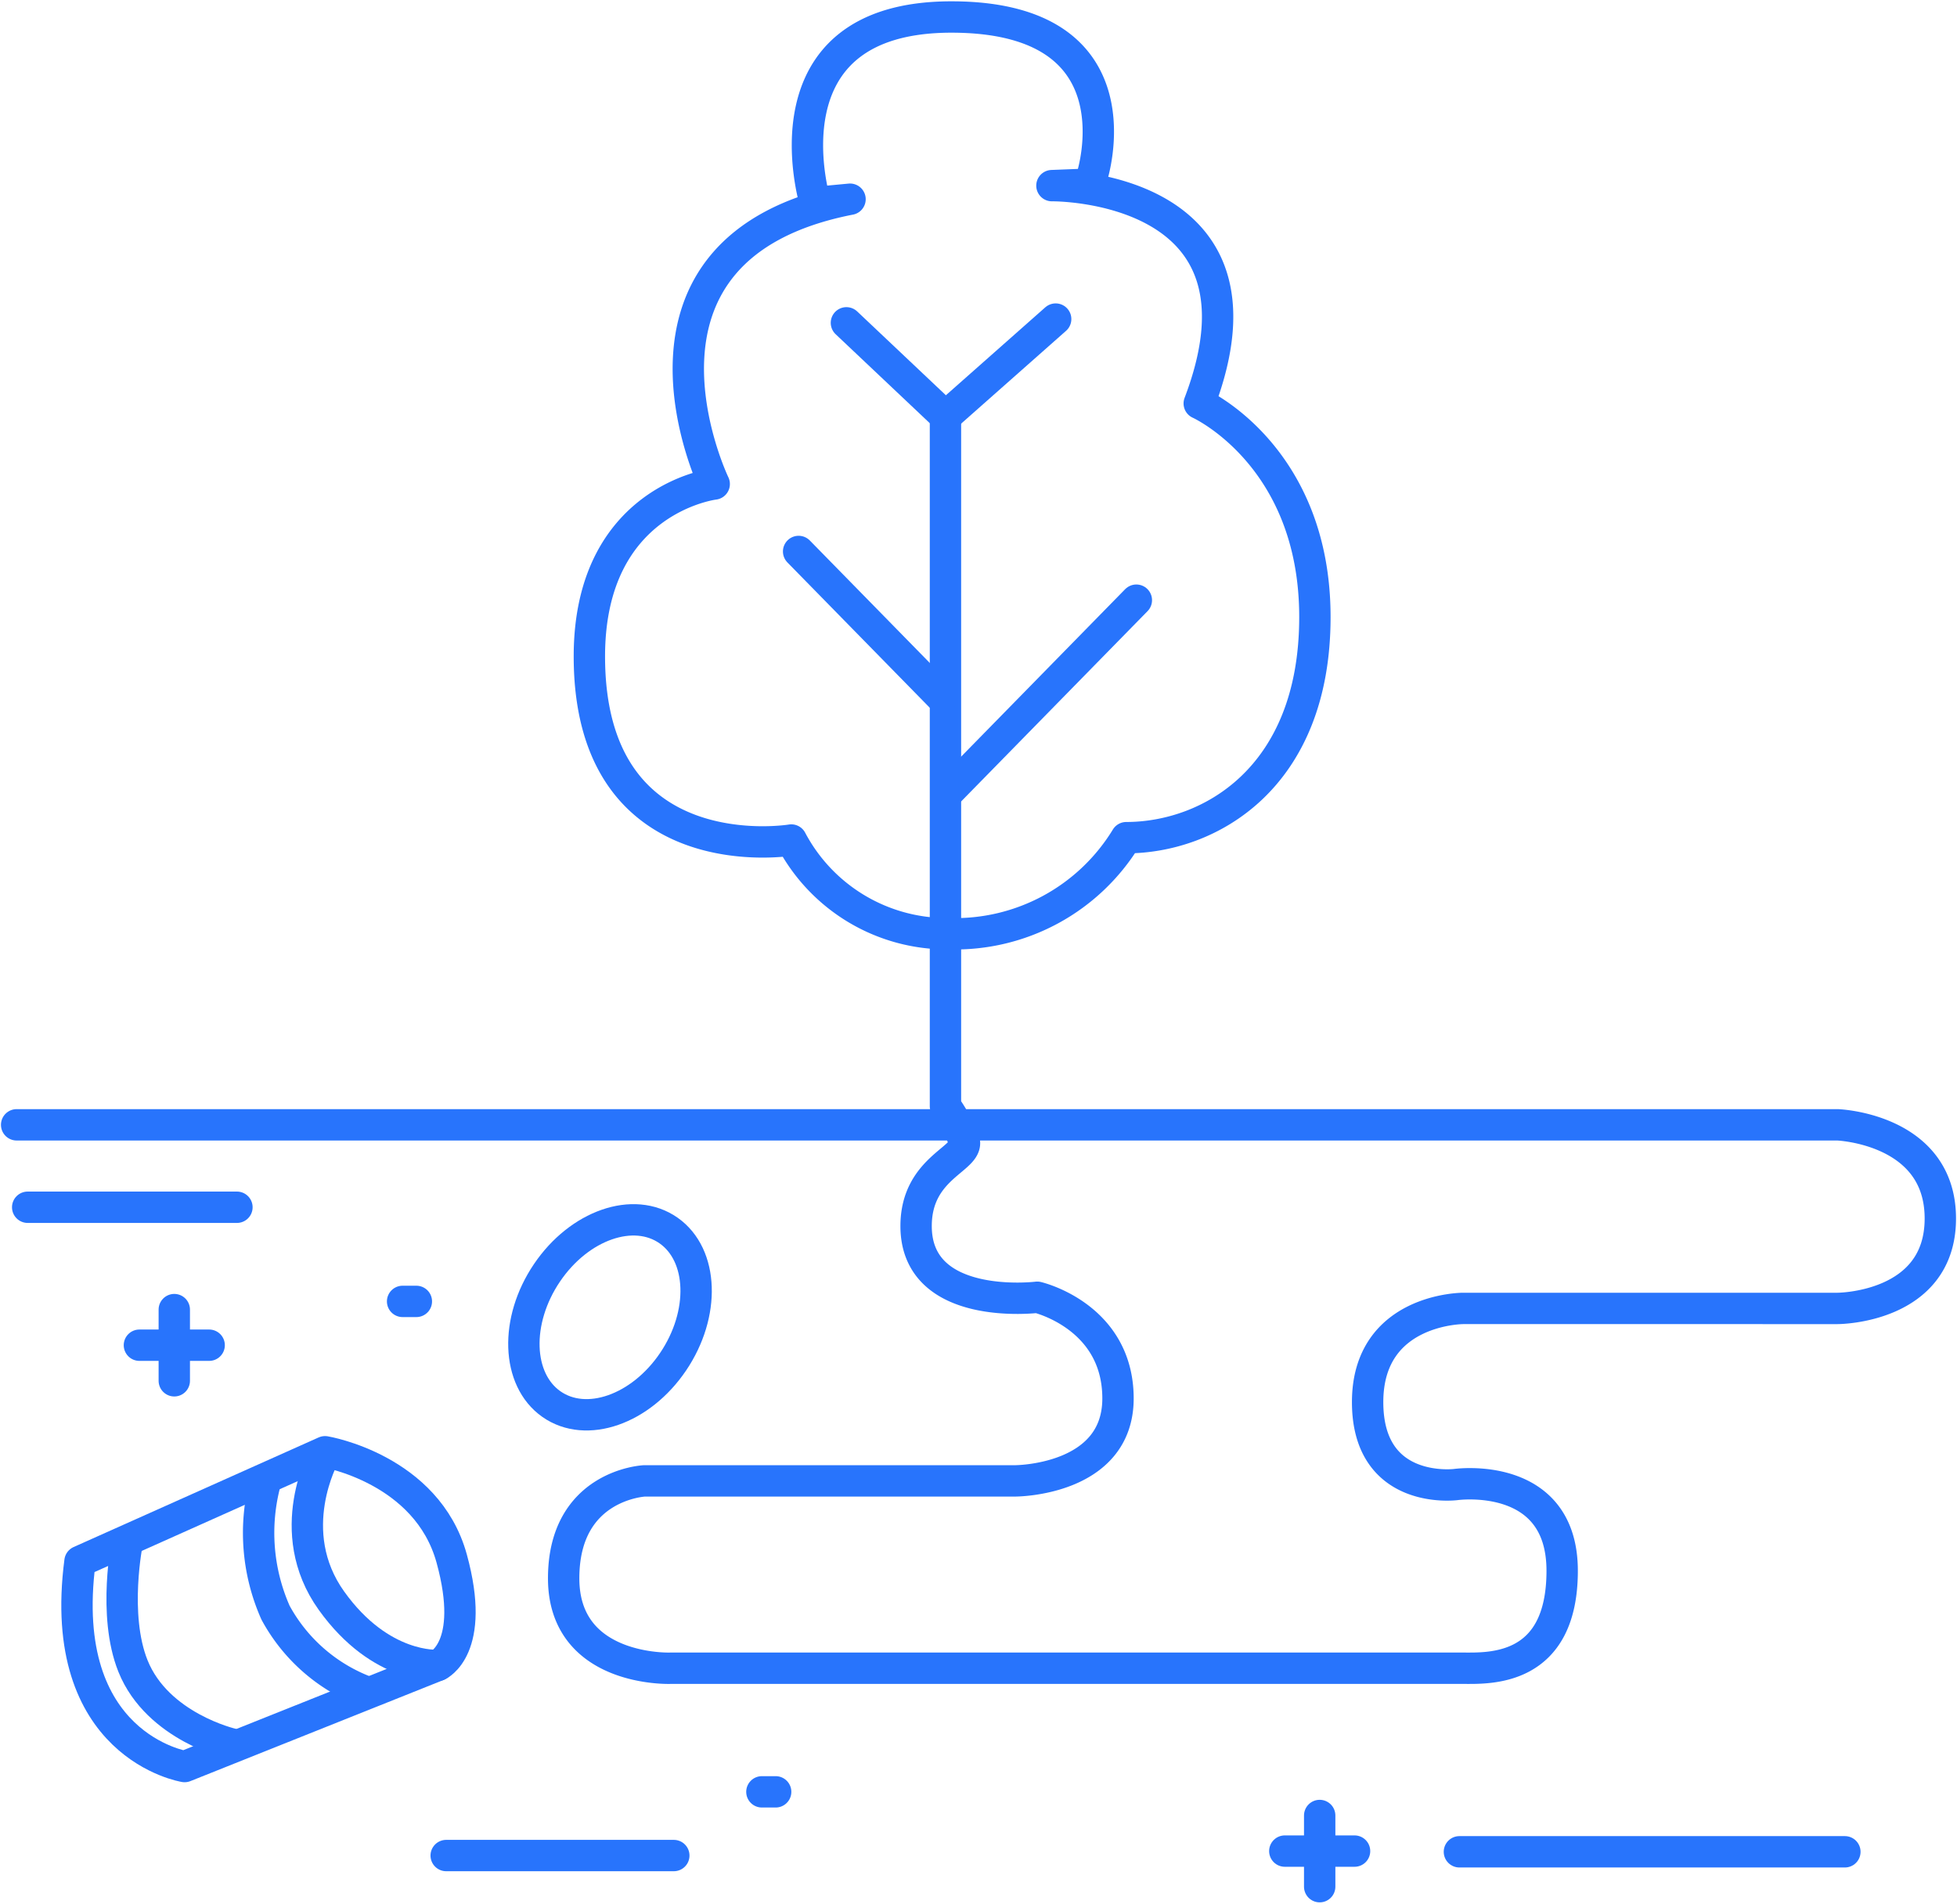
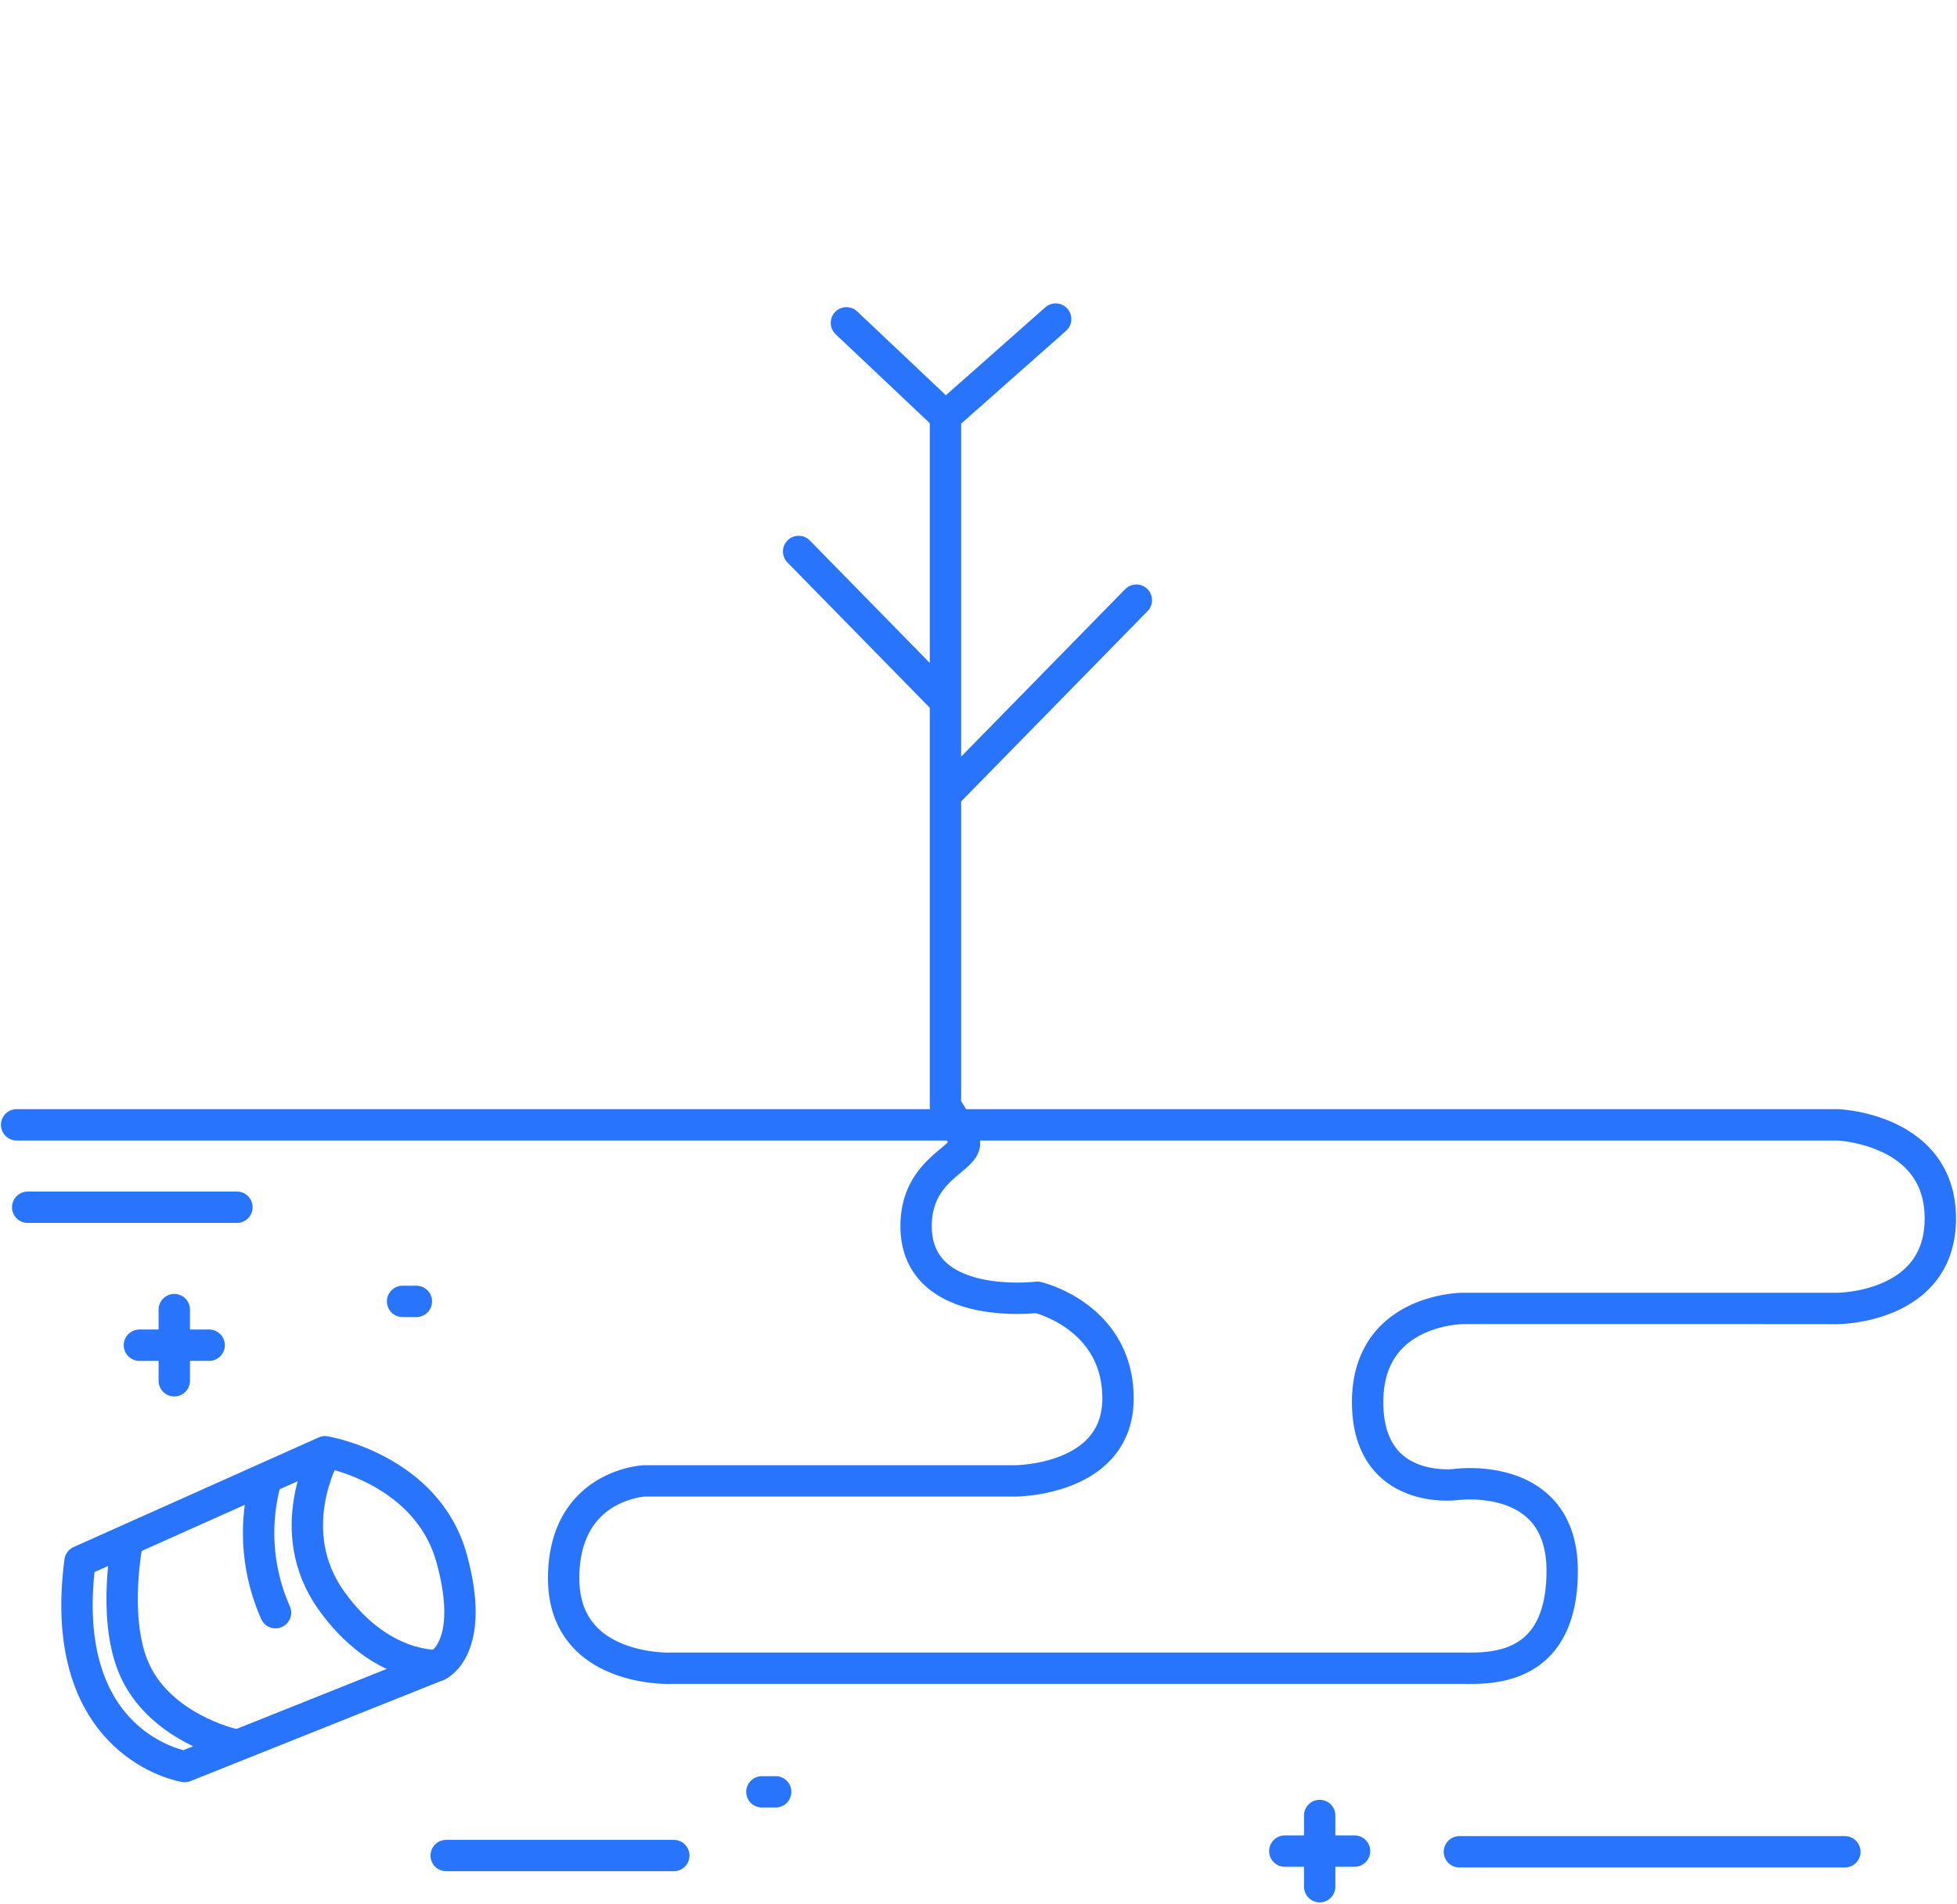
<svg xmlns="http://www.w3.org/2000/svg" id="Groupe_51" data-name="Groupe 51" width="124.796" height="121.382" viewBox="0 0 124.796 121.382">
  <defs>
    <clipPath id="clip-path">
      <rect id="Rectangle_57" data-name="Rectangle 57" width="124.796" height="121.382" fill="none" stroke="#2874fc" stroke-width="2" />
    </clipPath>
  </defs>
  <line id="Ligne_55" data-name="Ligne 55" x2="4.448" transform="translate(8.89 85.772)" fill="none" stroke="#2874fc" stroke-linecap="round" stroke-linejoin="round" stroke-width="2" />
  <line id="Ligne_56" data-name="Ligne 56" y2="4.539" transform="translate(11.114 83.502)" fill="none" stroke="#2874fc" stroke-linecap="round" stroke-linejoin="round" stroke-width="2" />
  <g id="Groupe_48" data-name="Groupe 48">
    <g id="Groupe_47" data-name="Groupe 47" clip-path="url(#clip-path)">
      <line id="Ligne_57" data-name="Ligne 57" x2="4.448" transform="translate(81.931 118.028)" fill="none" stroke="#2874fc" stroke-linecap="round" stroke-linejoin="round" stroke-width="2" />
      <line id="Ligne_58" data-name="Ligne 58" y2="4.539" transform="translate(84.155 115.758)" fill="none" stroke="#2874fc" stroke-linecap="round" stroke-linejoin="round" stroke-width="2" />
    </g>
  </g>
  <line id="Ligne_59" data-name="Ligne 59" x2="0.878" transform="translate(48.585 114.25)" fill="none" stroke="#2874fc" stroke-linecap="round" stroke-linejoin="round" stroke-width="2" />
  <line id="Ligne_60" data-name="Ligne 60" x2="0.878" transform="translate(25.673 82.979)" fill="none" stroke="#2874fc" stroke-linecap="round" stroke-linejoin="round" stroke-width="2" />
  <g id="Groupe_50" data-name="Groupe 50">
    <g id="Groupe_49" data-name="Groupe 49" clip-path="url(#clip-path)">
      <path id="Tracé_69" data-name="Tracé 69" d="M1,69.652H117.115s6.556.239,6.556,5.973-6.556,5.734-6.556,5.734H93.236s-6.086,0-6.086,5.974,5.618,5.256,5.618,5.256,6.788-.955,6.788,5.5-4.681,6.212-6.321,6.212H42.67s-6.788.24-6.788-5.734,5.15-6.212,5.15-6.212H64.677s6.555,0,6.555-5.257-5.15-6.451-5.15-6.451-7.725.956-7.725-4.539c0-3.823,3.512-4.3,3.043-5.5a10.671,10.671,0,0,0-1.171-2.15V24.493" transform="translate(0.062 2.068)" fill="none" stroke="#2874fc" stroke-linecap="round" stroke-linejoin="round" stroke-width="2" />
      <path id="Tracé_70" data-name="Tracé 70" d="M50.8,19l6.321,5.973,7.023-6.212" transform="translate(3.175 1.584)" fill="none" stroke="#2874fc" stroke-linecap="round" stroke-linejoin="round" stroke-width="2" />
      <line id="Ligne_61" data-name="Ligne 61" x1="11.939" y2="12.186" transform="translate(60.525 38.268)" fill="none" stroke="#2874fc" stroke-linecap="round" stroke-linejoin="round" stroke-width="2" />
      <line id="Ligne_62" data-name="Ligne 62" x2="9.13" y2="9.318" transform="translate(50.927 35.162)" fill="none" stroke="#2874fc" stroke-linecap="round" stroke-linejoin="round" stroke-width="2" />
      <line id="Ligne_63" data-name="Ligne 63" x2="13.344" transform="translate(1.765 76.976)" fill="none" stroke="#2874fc" stroke-linecap="round" stroke-linejoin="round" stroke-width="2" />
      <line id="Ligne_64" data-name="Ligne 64" x2="14.515" transform="translate(28.453 118.312)" fill="none" stroke="#2874fc" stroke-linecap="round" stroke-linejoin="round" stroke-width="2" />
      <line id="Ligne_65" data-name="Ligne 65" x2="24.581" transform="translate(93.065 118.073)" fill="none" stroke="#2874fc" stroke-linecap="round" stroke-linejoin="round" stroke-width="2" />
-       <path id="Tracé_71" data-name="Tracé 71" d="M58.315,59.45a11.221,11.221,0,0,1-10.066-5.973s-12.876,2.15-12.876-11.709c0-10.035,7.96-10.991,7.96-10.991s-7.258-15.053,8.661-18.159l-2.224.209S46.17,1,58.461,1s8.954,10.214,8.954,10.214l-.262.448-2.283.09s14.749-.179,9.394,13.888c0,0,7.375,3.315,7.375,13.619S74.878,53.327,69.61,53.327A12.786,12.786,0,0,1,58.315,59.45Z" transform="translate(2.211 0.084)" fill="none" stroke="#2874fc" stroke-linecap="round" stroke-linejoin="round" stroke-width="2" />
      <path id="Tracé_72" data-name="Tracé 72" d="M4.812,92.348l15.626-6.989s6.5,1.076,8.077,6.81-.879,6.809-.879,6.809L11.484,105.43S3.276,104.13,4.812,92.348Z" transform="translate(0.289 7.207)" fill="none" stroke="#2874fc" stroke-linecap="round" stroke-linejoin="round" stroke-width="2" />
-       <path id="Tracé_73" data-name="Tracé 73" d="M40.957,80.771c-2.065,3.055-5.54,4.263-7.762,2.7s-2.348-5.309-.284-8.364,5.54-4.263,7.762-2.7S43.022,77.717,40.957,80.771Z" transform="translate(1.965 6.055)" fill="none" stroke="#2874fc" stroke-linecap="round" stroke-linejoin="round" stroke-width="2" />
      <path id="Tracé_74" data-name="Tracé 74" d="M19.531,85.566s-2.721,4.839.454,9.274c3.149,4.4,6.789,4.121,6.789,4.121" transform="translate(1.153 7.224)" fill="none" stroke="#2874fc" stroke-linecap="round" stroke-linejoin="round" stroke-width="2" />
-       <path id="Tracé_75" data-name="Tracé 75" d="M15.954,87.122A12.54,12.54,0,0,0,16.6,95.47a10.971,10.971,0,0,0,5.837,5.062" transform="translate(0.97 7.355)" fill="none" stroke="#2874fc" stroke-linecap="round" stroke-linejoin="round" stroke-width="2" />
+       <path id="Tracé_75" data-name="Tracé 75" d="M15.954,87.122A12.54,12.54,0,0,0,16.6,95.47" transform="translate(0.97 7.355)" fill="none" stroke="#2874fc" stroke-linecap="round" stroke-linejoin="round" stroke-width="2" />
      <path id="Tracé_76" data-name="Tracé 76" d="M7.671,90.606s-.966,4.7.352,7.975c1.566,3.891,6.32,4.972,6.32,4.972" transform="translate(0.458 7.65)" fill="none" stroke="#2874fc" stroke-linecap="round" stroke-linejoin="round" stroke-width="2" />
    </g>
  </g>
</svg>